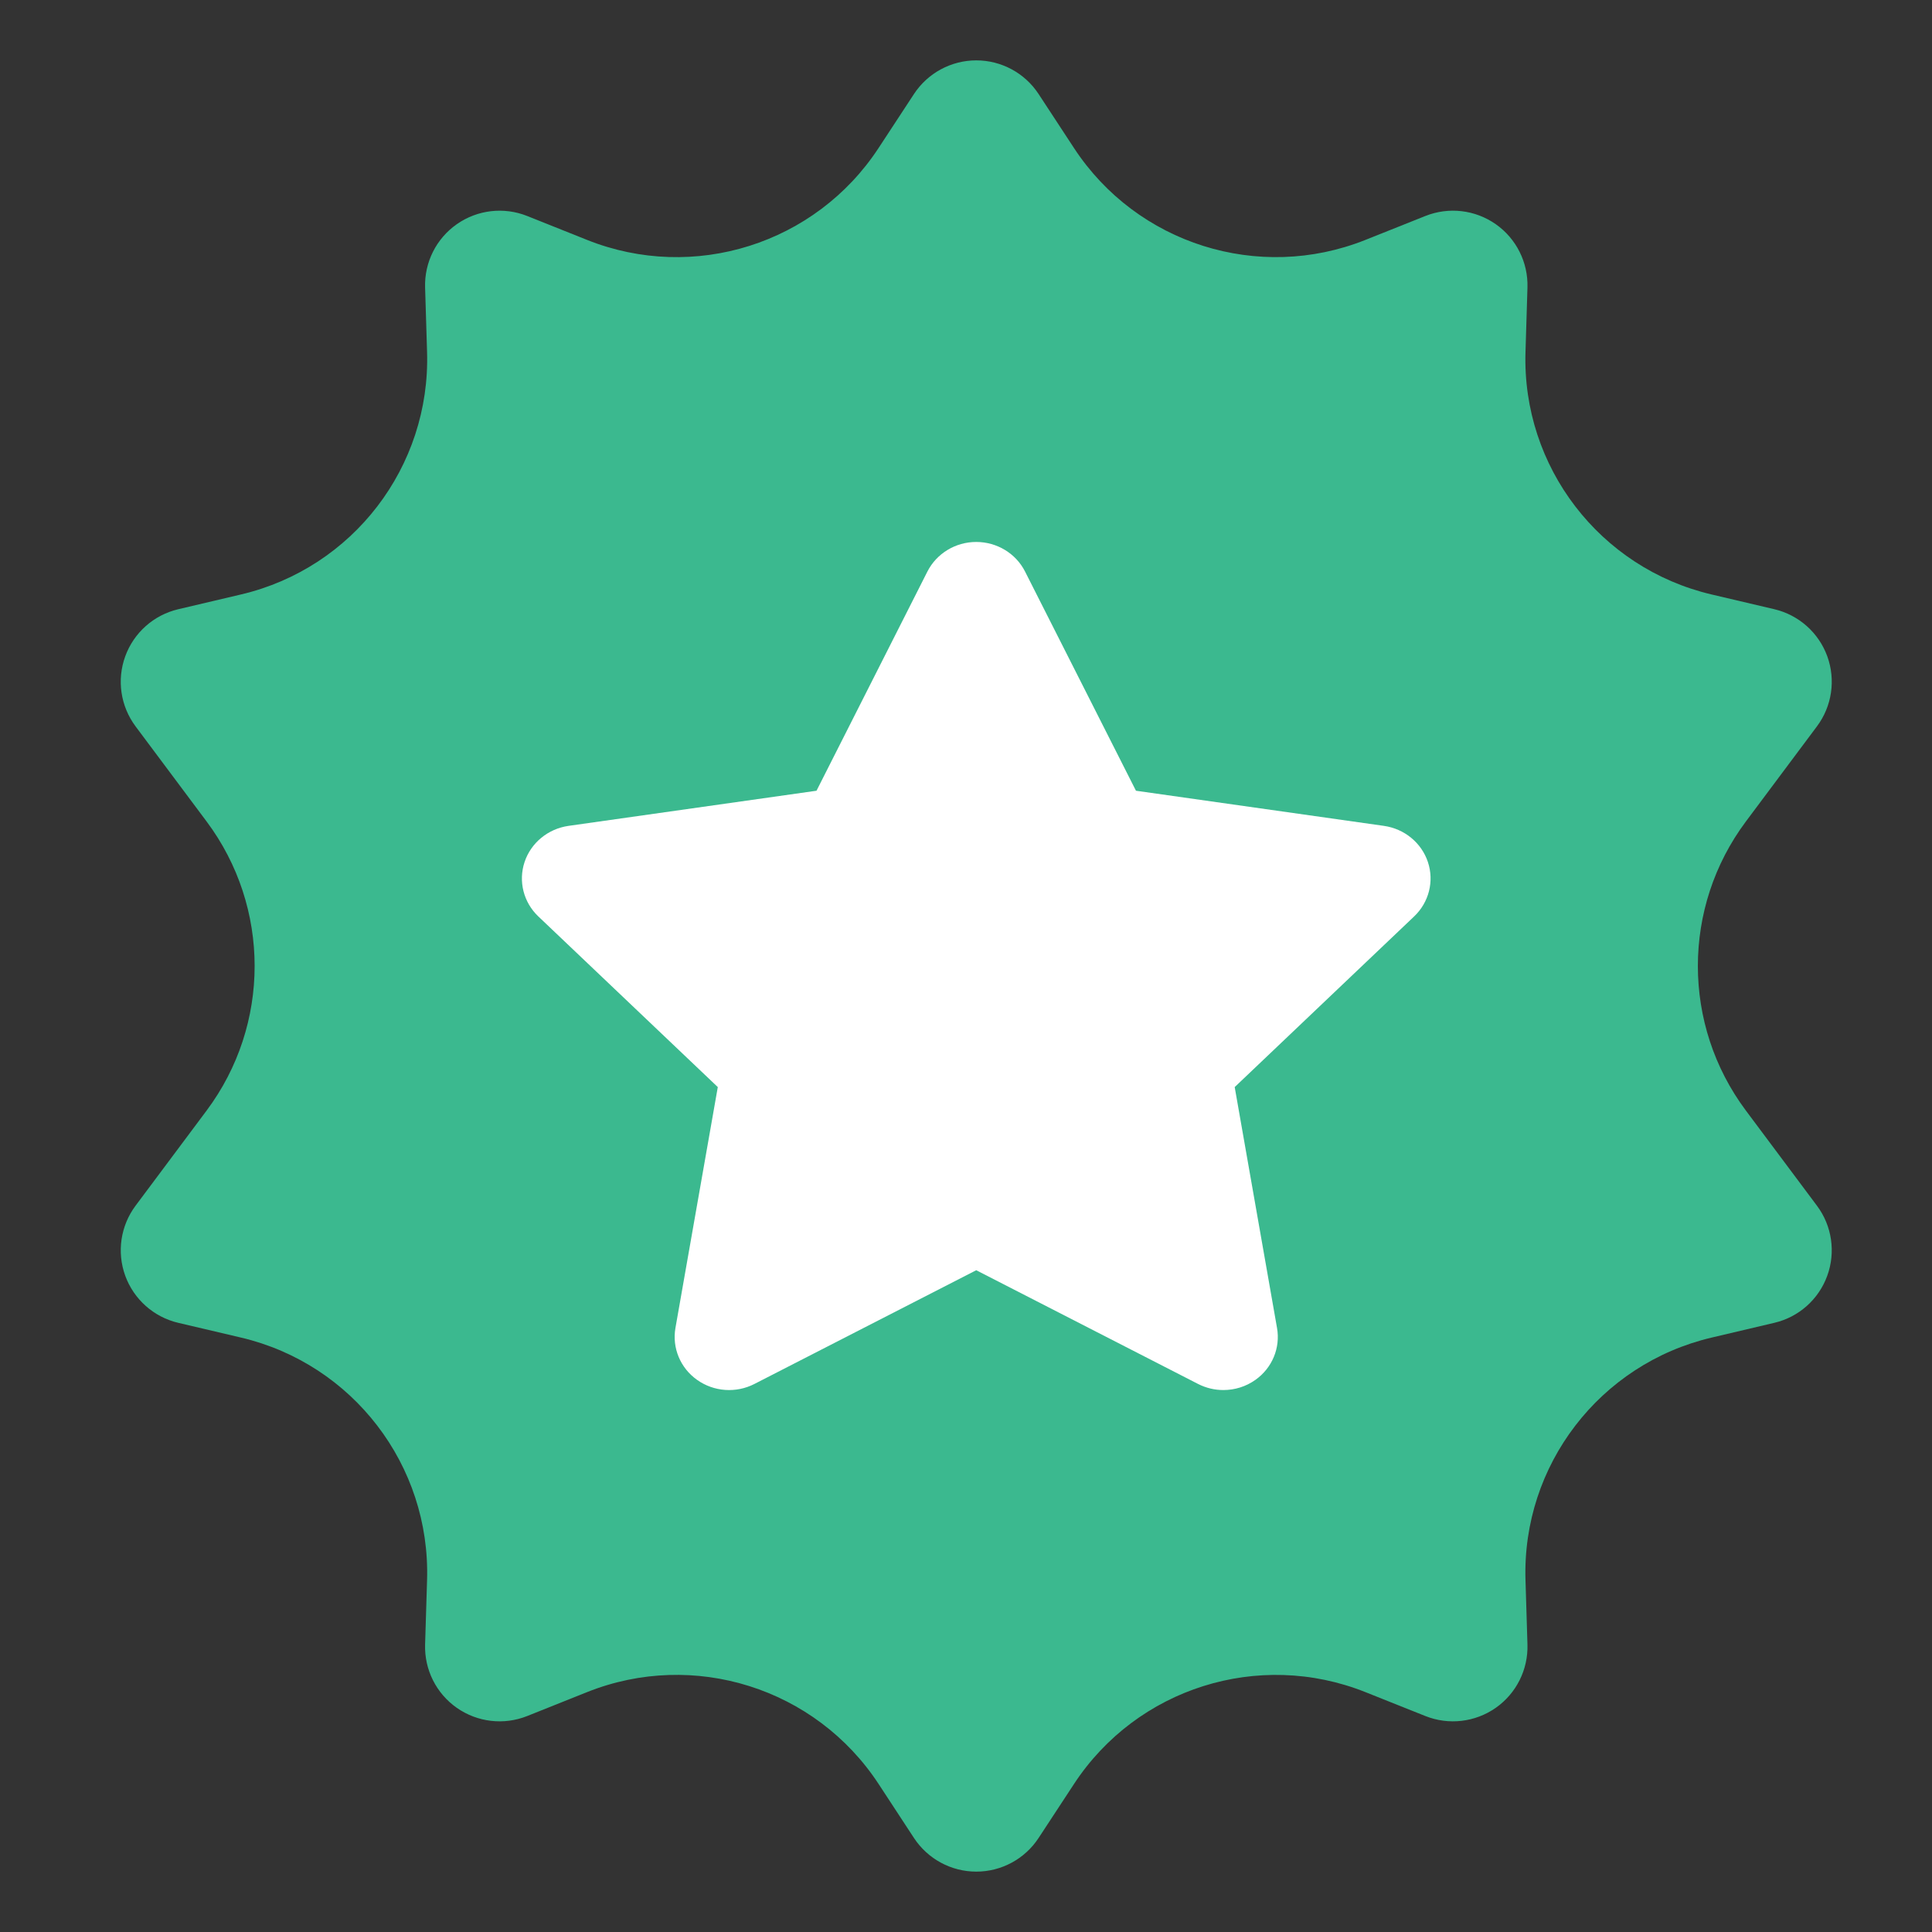
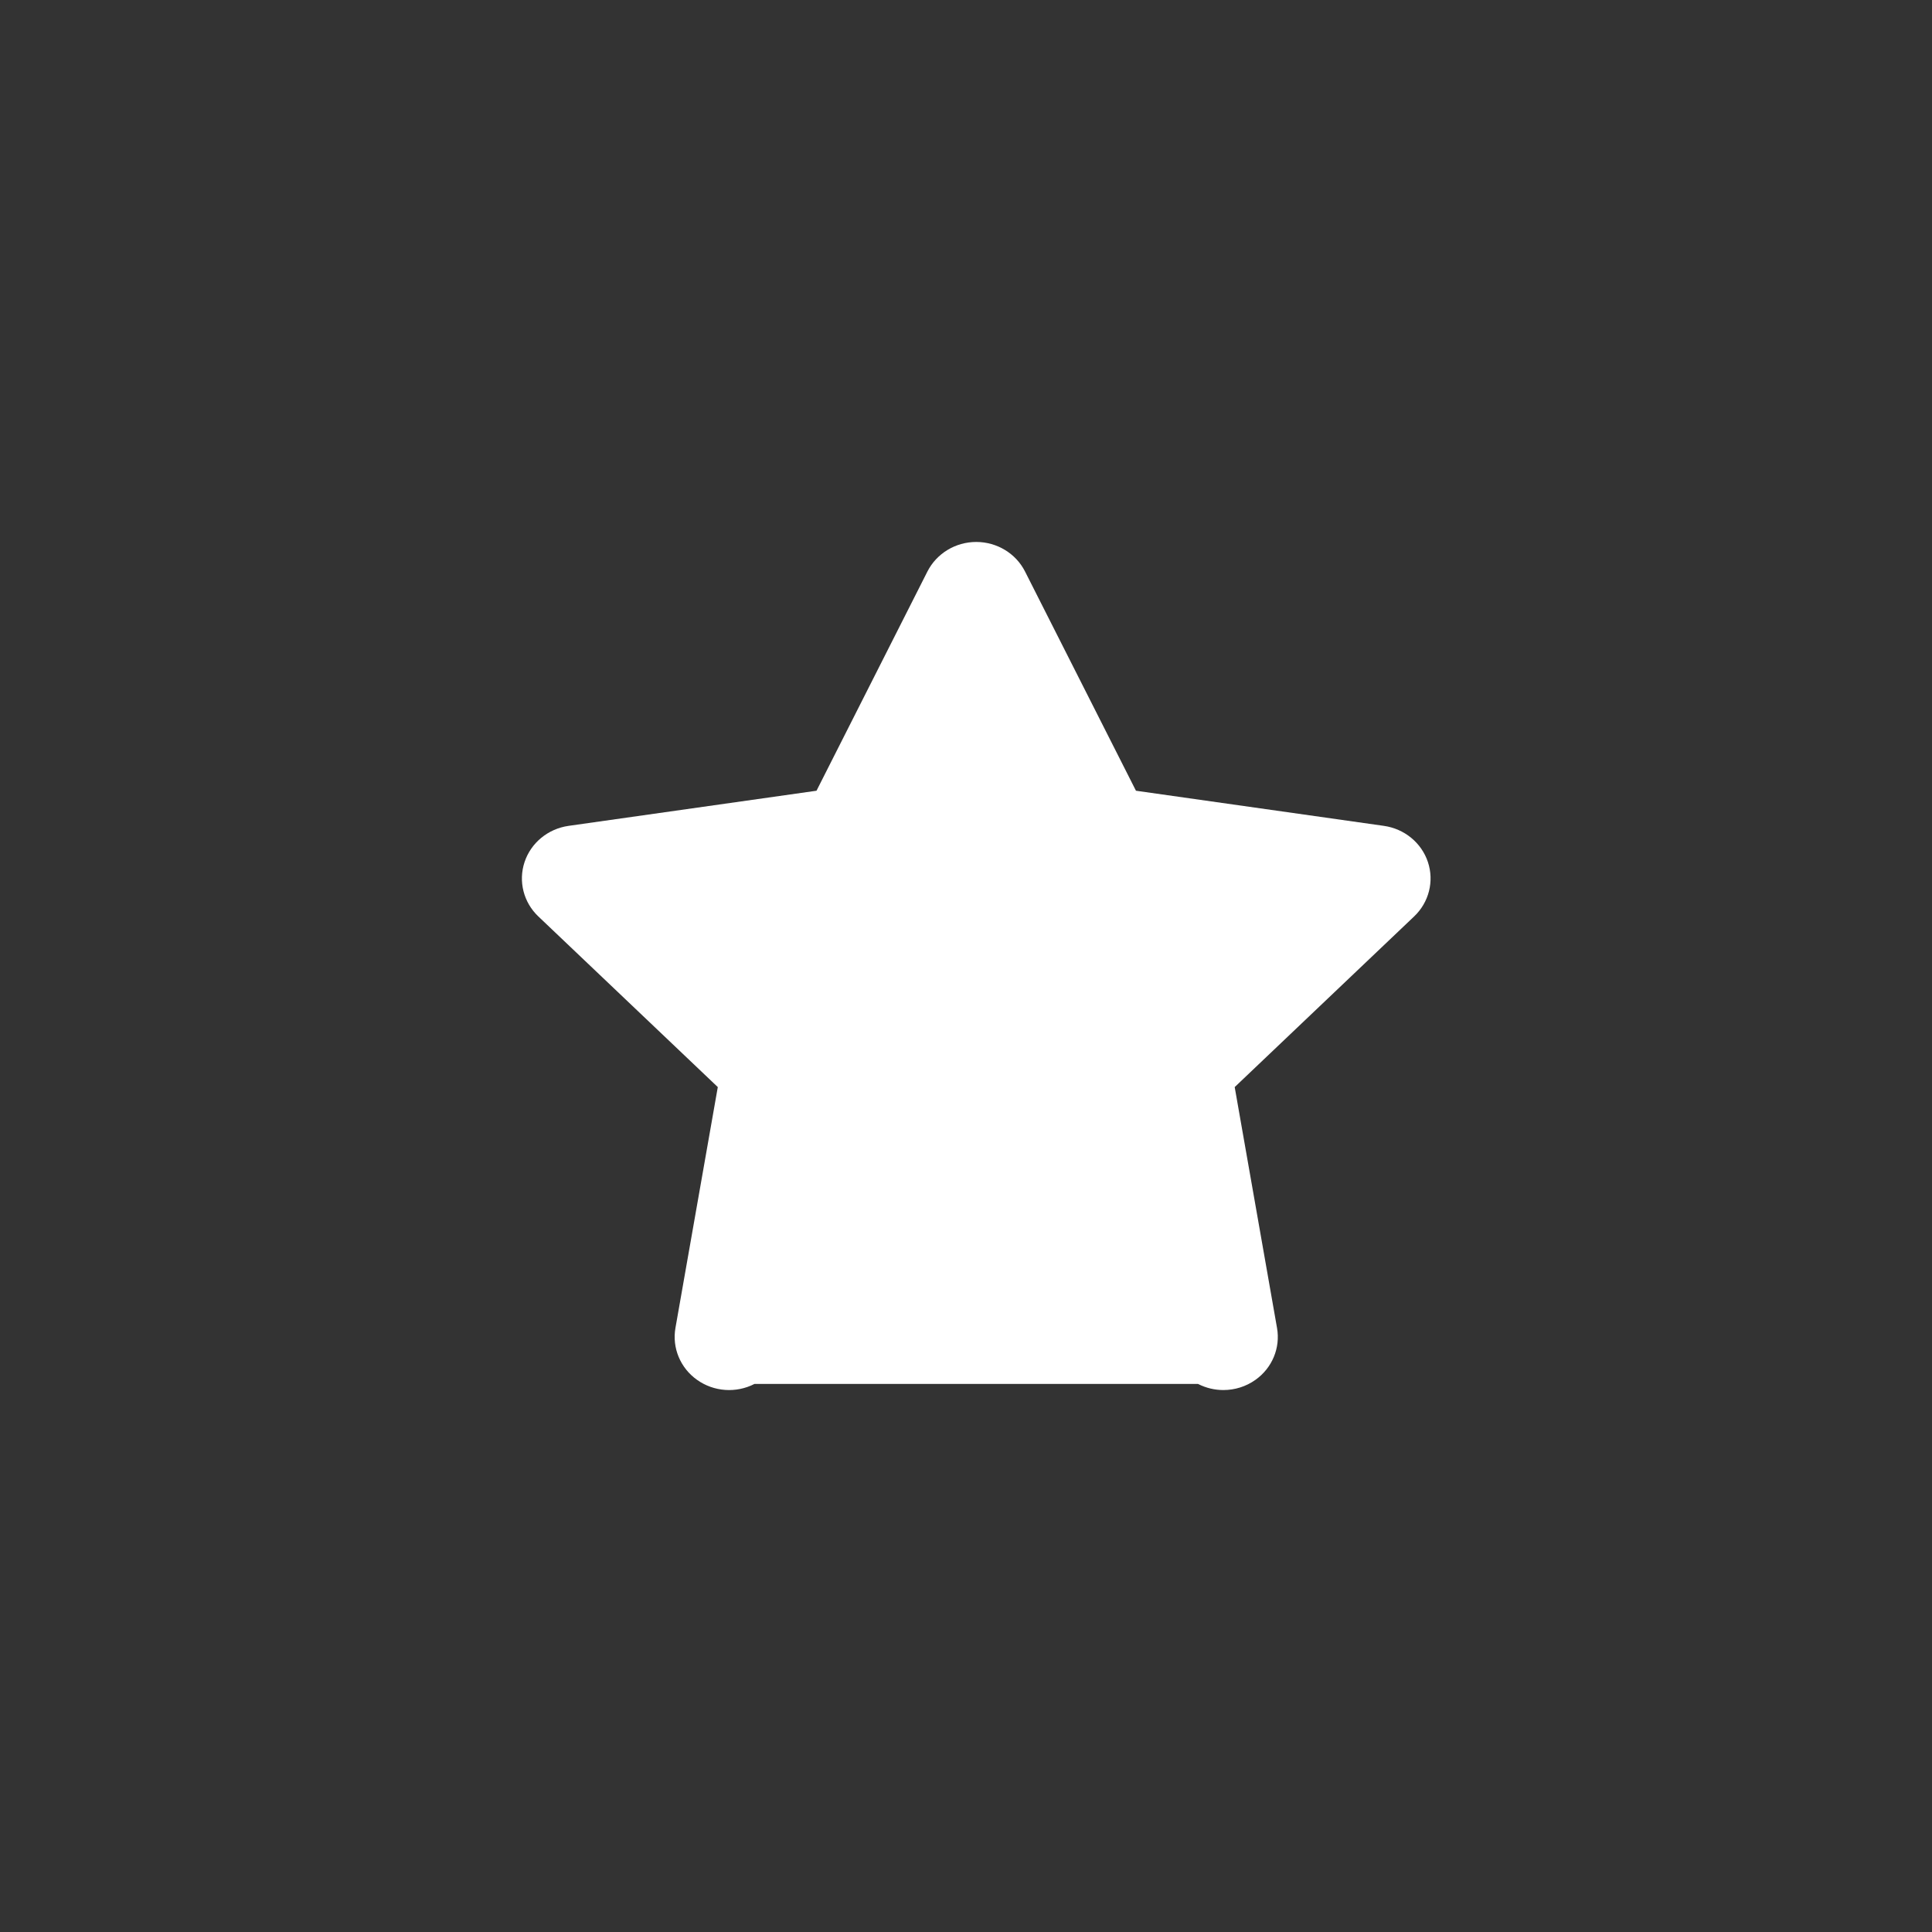
<svg xmlns="http://www.w3.org/2000/svg" width="64" height="64" viewBox="0 0 64 64" fill="none">
  <rect x="0" y="0" width="64" height="64" fill="#333333" stroke="none" />
-   <path d="M29.104 4.903C27.019 8.084 22.982 9.357 19.449 7.948L17.464 7.155C16.691 6.847 15.815 6.949 15.133 7.426C14.451 7.903 14.056 8.692 14.082 9.523L14.147 11.661C14.263 15.463 11.687 18.821 7.984 19.692L5.903 20.182C5.093 20.373 4.433 20.959 4.149 21.741C3.864 22.523 3.993 23.395 4.491 24.062L6.845 27.214C8.965 30.053 8.965 33.949 6.845 36.788L4.491 39.94C3.993 40.607 3.865 41.479 4.149 42.261C4.434 43.043 5.093 43.629 5.903 43.82L7.984 44.309C11.687 45.181 14.263 48.539 14.147 52.341L14.082 54.477C14.056 55.309 14.451 56.098 15.133 56.575C15.815 57.052 16.691 57.154 17.464 56.846L19.449 56.053C22.982 54.643 27.019 55.916 29.105 59.097L30.276 60.885C30.733 61.581 31.509 62 32.341 62C33.173 62 33.949 61.581 34.405 60.885L35.577 59.098C37.662 55.917 41.699 54.644 45.232 56.054L47.217 56.846C47.99 57.154 48.866 57.052 49.548 56.575C50.229 56.098 50.624 55.309 50.599 54.478L50.534 52.342C50.417 48.54 52.994 45.182 56.697 44.31L58.777 43.82C59.587 43.63 60.246 43.044 60.53 42.262C60.815 41.48 60.687 40.607 60.189 39.941L57.834 36.788C55.714 33.949 55.714 30.053 57.834 27.214L60.189 24.061C60.687 23.395 60.815 22.522 60.531 21.74C60.246 20.958 59.587 20.372 58.777 20.181L56.697 19.692C52.994 18.82 50.417 15.462 50.534 11.66L50.599 9.523C50.624 8.692 50.229 7.903 49.548 7.426C48.866 6.948 47.99 6.847 47.217 7.155L45.232 7.947C41.7 9.357 37.662 8.084 35.577 4.903L34.405 3.115C33.949 2.419 33.173 2 32.341 2C31.509 2 30.733 2.419 30.276 3.115L29.104 4.903Z" fill="#3BB98F" />
-   <path d="M47.301 28.555C47.088 27.918 46.524 27.455 45.844 27.358L37.63 26.194L33.956 18.933C33.653 18.333 33.025 17.953 32.339 17.953C31.653 17.953 31.026 18.333 30.721 18.934L27.048 26.194L18.833 27.358C18.154 27.455 17.589 27.919 17.377 28.556C17.165 29.193 17.342 29.892 17.834 30.359L23.778 36.011L22.375 43.99C22.259 44.651 22.537 45.318 23.093 45.711C23.648 46.105 24.384 46.157 24.992 45.845L32.339 42.078L39.687 45.845C39.951 45.98 40.239 46.047 40.526 46.047C40.9 46.047 41.272 45.934 41.586 45.711C42.142 45.318 42.42 44.651 42.303 43.99L40.901 36.011L46.844 30.359C47.337 29.891 47.513 29.193 47.301 28.555Z" fill="white" />
+   <path d="M47.301 28.555C47.088 27.918 46.524 27.455 45.844 27.358L37.63 26.194L33.956 18.933C33.653 18.333 33.025 17.953 32.339 17.953C31.653 17.953 31.026 18.333 30.721 18.934L27.048 26.194L18.833 27.358C18.154 27.455 17.589 27.919 17.377 28.556C17.165 29.193 17.342 29.892 17.834 30.359L23.778 36.011L22.375 43.99C22.259 44.651 22.537 45.318 23.093 45.711C23.648 46.105 24.384 46.157 24.992 45.845L39.687 45.845C39.951 45.98 40.239 46.047 40.526 46.047C40.9 46.047 41.272 45.934 41.586 45.711C42.142 45.318 42.42 44.651 42.303 43.99L40.901 36.011L46.844 30.359C47.337 29.891 47.513 29.193 47.301 28.555Z" fill="white" />
</svg>